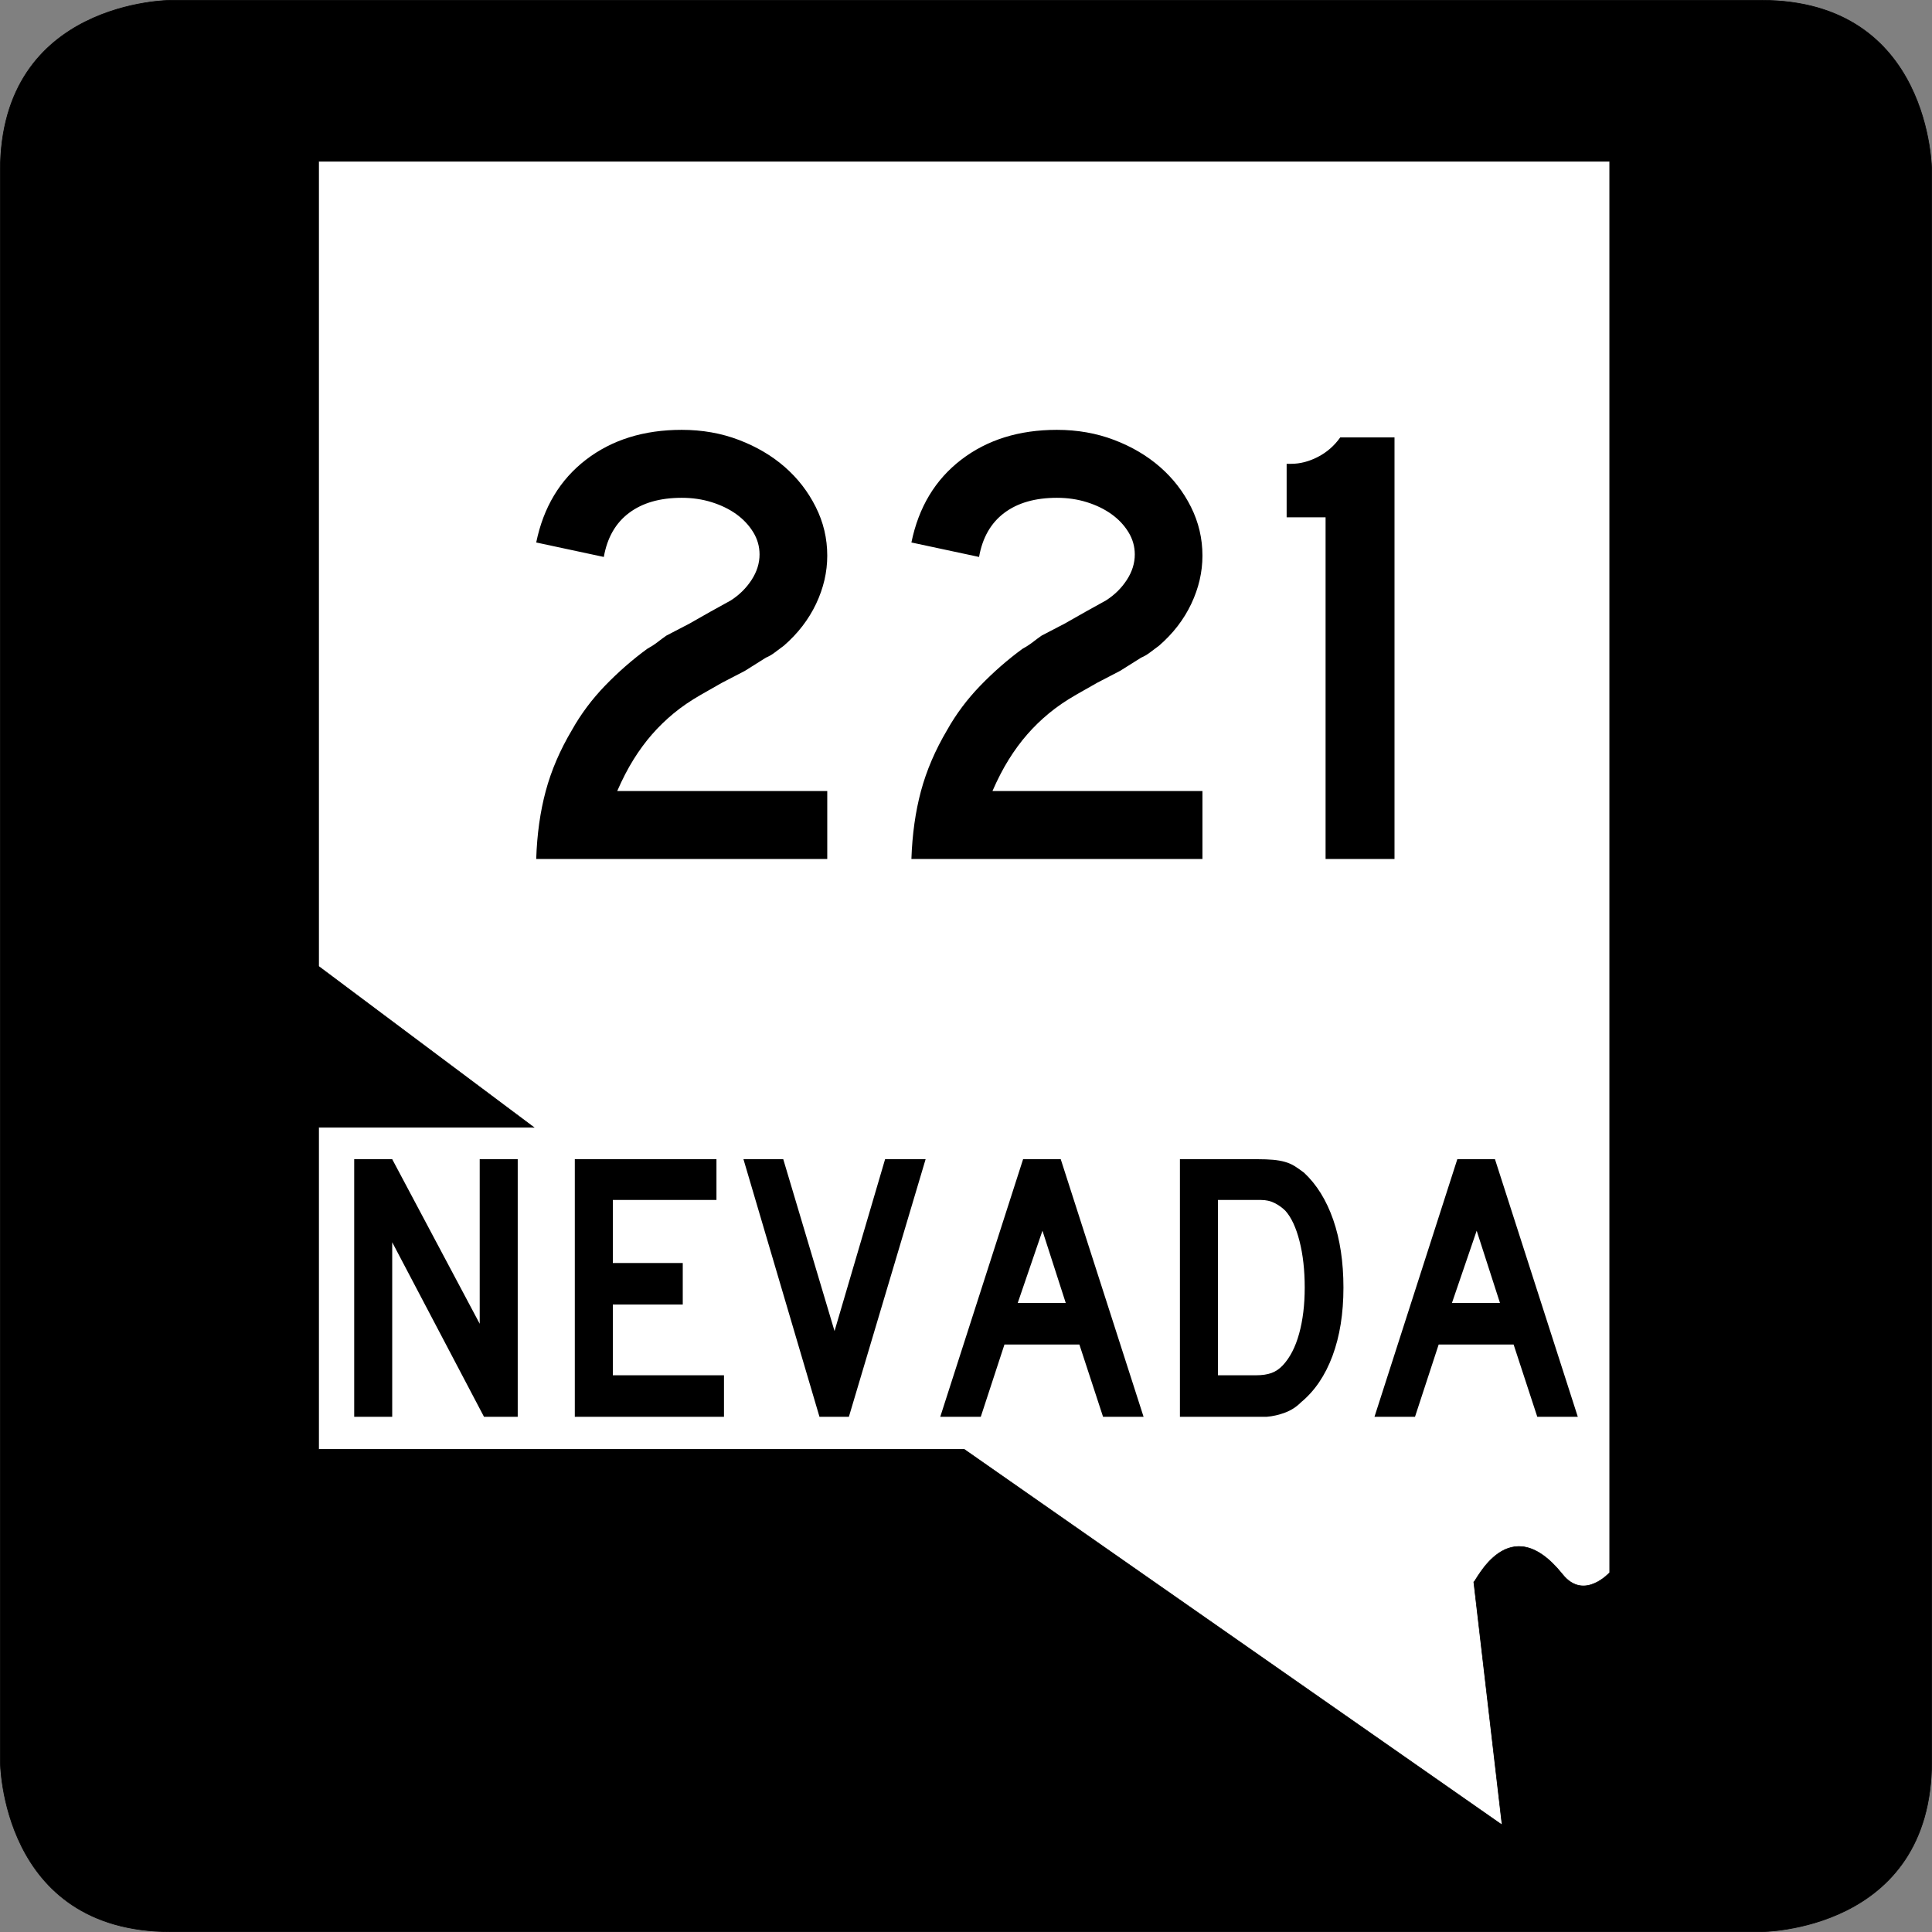
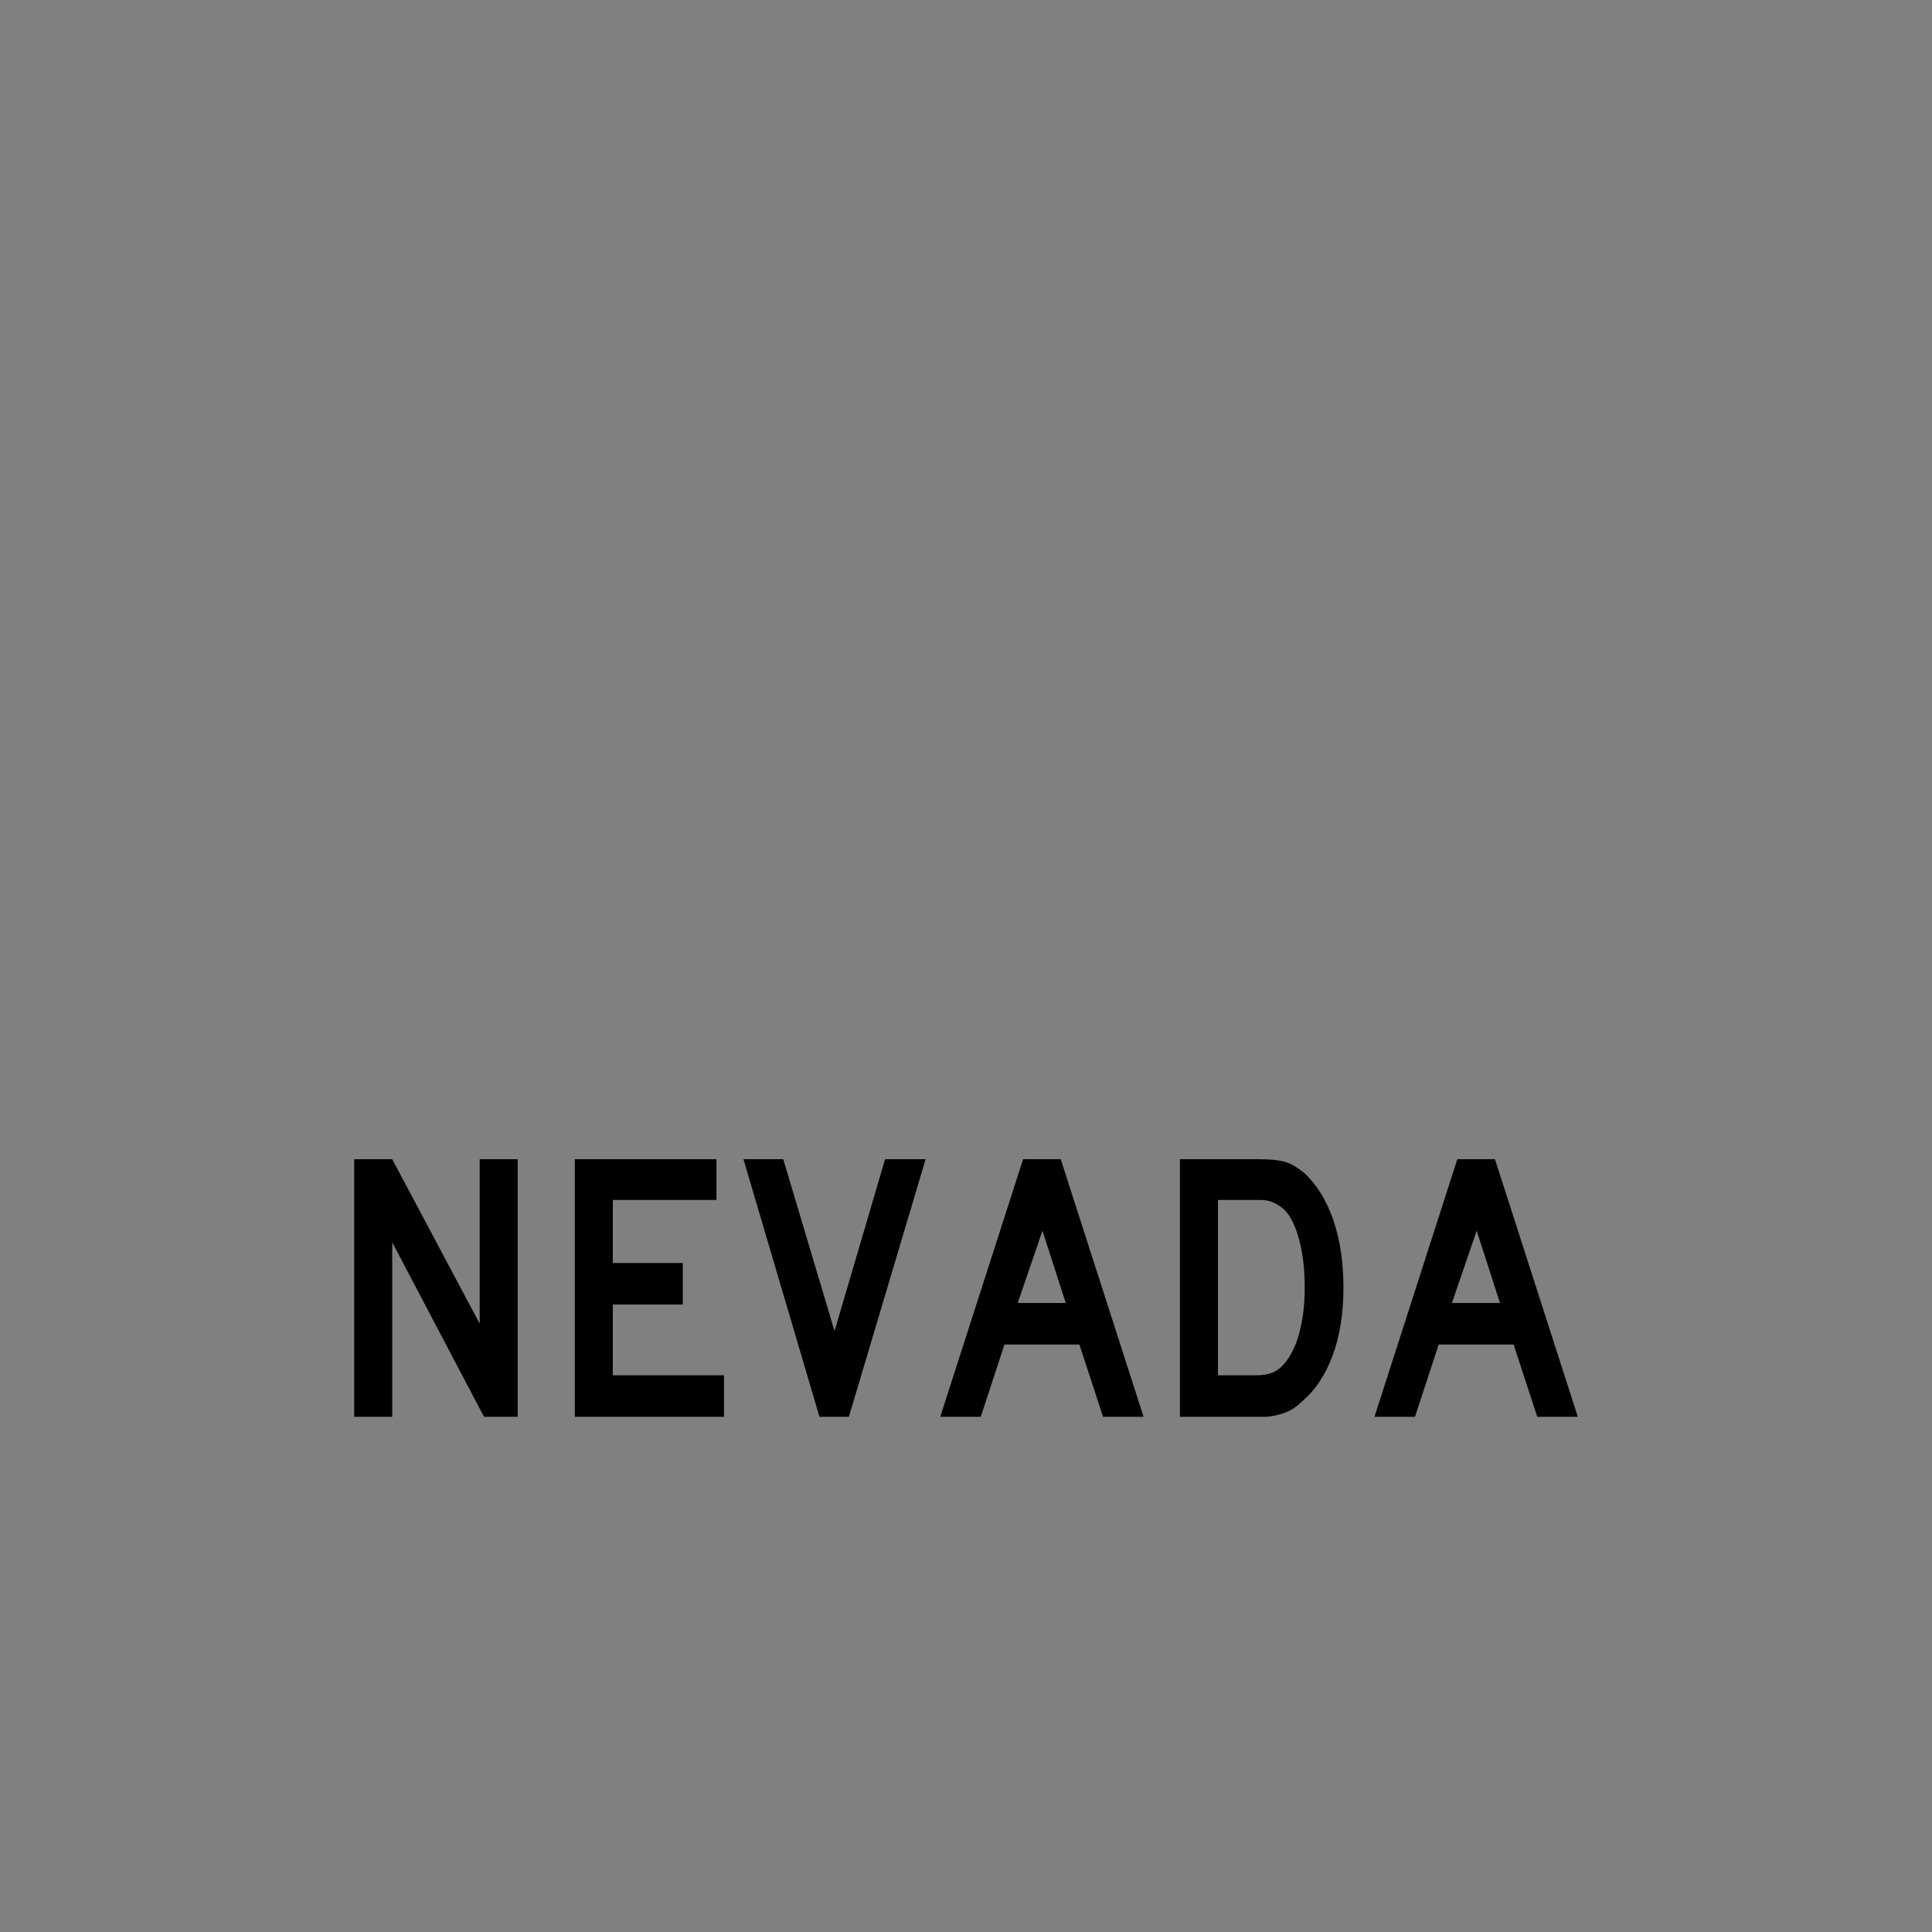
<svg xmlns="http://www.w3.org/2000/svg" xmlns:ns1="http://sodipodi.sourceforge.net/DTD/sodipodi-0.dtd" xmlns:ns2="http://www.inkscape.org/namespaces/inkscape" width="600" height="600" id="svg2" ns1:version="0.32" ns2:version="0.44" version="1.0" ns1:docbase="C:\Documents and Settings\Geoffrey\My Documents\Nevada shields" ns1:docname="Nevada 221.svg">
  <rect width="100%" height="100%" fill="#808080" stroke="none" />
  <defs id="defs4" />
  <ns1:namedview id="base" pagecolor="#ffffff" bordercolor="#666666" borderopacity="1.0" gridtolerance="10000" guidetolerance="10" objecttolerance="10" ns2:pageopacity="0.0" ns2:pageshadow="2" ns2:zoom="1" ns2:cx="300" ns2:cy="300" ns2:document-units="px" ns2:current-layer="layer4" width="600px" height="600px" showgrid="true" units="in" gridspacingx="16.66px" gridspacingy="16.66px" grid_units="px" gridempspacing="3" ns2:window-width="1016" ns2:window-height="704" ns2:window-x="0" ns2:window-y="0" />
  <g ns2:label="Layer 1" ns2:groupmode="layer" id="layer1" transform="translate(-765,-539.999)">
-     <path style="fill:black;fill-opacity:1;fill-rule:evenodd;stroke:black;stroke-width:0.196px;stroke-linecap:butt;stroke-linejoin:miter;stroke-opacity:1" d="M 765.098,593.021 C 765.098,540.097 818.022,540.097 818.022,540.097 C 818.022,540.097 1259.054,540.097 1311.978,540.097 C 1364.902,540.097 1364.902,593.021 1364.902,593.021 C 1364.902,593.021 1364.902,1034.053 1364.902,1086.977 C 1364.902,1139.901 1311.978,1139.901 1311.978,1139.901 C 1311.978,1139.901 870.946,1139.901 818.022,1139.901 C 765.098,1139.901 765.098,1086.977 765.098,1086.977 L 765.098,593.021 z " id="path1888" />
-   </g>
+     </g>
  <g ns2:groupmode="layer" id="layer3" ns2:label="Nevada" transform="translate(-765,-539.999)" />
  <g ns2:groupmode="layer" id="layer4" ns2:label="Nevada shape" transform="translate(-765,-539.999)" style="opacity:1">
-     <path style="fill:white;fill-opacity:1;fill-rule:evenodd;stroke:black;stroke-width:0.185px;stroke-linecap:butt;stroke-linejoin:miter;stroke-opacity:1" d="M 863.933,590.092 L 1264.908,590.092 L 1264.908,1028.373 C 1264.908,1028.373 1256.928,1037.277 1250.267,1028.954 C 1233.608,1008.139 1223.343,1031.296 1222.701,1031.321 L 1231.493,1106.758 L 1064.42,990.092 L 863.933,990.092 L 863.933,890.092 L 930.762,890.092 L 863.933,840.092 L 863.933,590.092 z " id="path4562" ns1:nodetypes="cccscccccccc" />
    <path style="font-size:144px;font-family:Roadgeek 2005 Series D" d="M 915.313,979.999 L 886.806,925.79 L 886.806,979.999 L 875,979.999 L 875,899.999 L 886.806,899.999 L 913.977,951.104 L 913.977,899.999 L 925.784,899.999 L 925.784,979.999 L 915.313,979.999 z M 943.513,979.999 L 943.513,899.999 L 987.503,899.999 L 987.503,912.658 L 955.32,912.658 L 955.32,932.24 L 977.036,932.24 L 977.036,945.135 L 955.32,945.135 L 955.32,967.104 L 989.841,967.104 L 989.841,979.999 L 943.513,979.999 z M 1028.628,979.999 L 1019.496,979.999 L 995.887,899.999 L 1008.247,899.999 L 1024.173,953.374 L 1039.874,899.999 L 1052.458,899.999 L 1028.628,979.999 z M 1107.564,979.999 L 1100.213,957.553 L 1076.941,957.553 L 1069.59,979.999 L 1057.005,979.999 L 1082.732,899.999 L 1094.422,899.999 L 1120.149,979.999 L 1107.564,979.999 z M 1088.744,922.208 L 1081.06,944.658 L 1095.982,944.658 L 1088.744,922.208 z M 1182.218,939.881 C 1182.218,947.921 1181.086,954.986 1178.822,961.075 C 1176.557,967.164 1173.309,971.96 1169.076,975.463 C 1167.665,976.896 1166.013,977.97 1164.12,978.685 C 1162.227,979.401 1160.315,979.839 1158.385,979.999 L 1154.154,979.999 L 1131.435,979.999 L 1131.435,899.999 L 1155.489,899.999 C 1157.347,899.999 1158.963,900.059 1160.336,900.179 C 1161.709,900.3 1162.952,900.519 1164.066,900.837 C 1165.179,901.156 1166.181,901.593 1167.072,902.151 C 1167.962,902.708 1168.927,903.384 1169.967,904.179 C 1173.902,907.842 1176.928,912.718 1179.044,918.807 C 1181.16,924.896 1182.218,931.92 1182.218,939.881 L 1182.218,939.881 z M 1170.191,939.881 C 1170.191,934.468 1169.653,929.653 1168.575,925.433 C 1167.498,921.213 1166.032,918.069 1164.176,915.999 C 1163.211,915.044 1162.097,914.249 1160.835,913.612 C 1159.573,912.976 1158.163,912.658 1156.604,912.658 L 1143.241,912.658 L 1143.241,967.104 L 1155.044,967.104 C 1156.975,967.104 1158.589,966.865 1159.889,966.388 C 1161.188,965.91 1162.358,965.114 1163.398,963.999 C 1165.625,961.611 1167.314,958.327 1168.465,954.148 C 1169.616,949.969 1170.191,945.213 1170.191,939.881 L 1170.191,939.881 z M 1242.416,979.999 L 1235.065,957.553 L 1211.792,957.553 L 1204.441,979.999 L 1191.857,979.999 L 1217.583,899.999 L 1229.274,899.999 L 1255,979.999 L 1242.416,979.999 z M 1223.595,922.208 L 1215.911,944.658 L 1230.834,944.658 L 1223.595,922.208 z " id="flowRoot4581" />
-     <path transform="matrix(16.518,0,0,16.285,-1969.117,-999.679)" style="font-family:Roadgeek 2005 Series D" d="M 175.605,110.927 C 175.62,110.455 175.68,110.023 175.784,109.631 C 175.888,109.239 176.052,108.851 176.277,108.467 C 176.445,108.163 176.653,107.881 176.9,107.621 C 177.148,107.361 177.412,107.127 177.692,106.919 C 177.764,106.879 177.828,106.837 177.884,106.793 C 177.94,106.749 177.996,106.707 178.052,106.667 L 178.484,106.439 L 178.88,106.211 L 179.265,105.995 C 179.424,105.891 179.554,105.761 179.654,105.605 C 179.754,105.449 179.804,105.287 179.804,105.119 C 179.804,104.967 179.764,104.825 179.684,104.693 C 179.604,104.561 179.498,104.447 179.367,104.351 C 179.235,104.255 179.081,104.179 178.905,104.123 C 178.729,104.067 178.541,104.039 178.341,104.039 C 177.933,104.039 177.603,104.135 177.351,104.327 C 177.098,104.519 176.94,104.799 176.876,105.167 L 175.605,104.891 C 175.741,104.219 176.053,103.693 176.54,103.313 C 177.028,102.933 177.628,102.743 178.341,102.743 C 178.725,102.743 179.083,102.807 179.414,102.935 C 179.746,103.063 180.034,103.235 180.278,103.451 C 180.522,103.667 180.716,103.921 180.86,104.213 C 181.005,104.505 181.077,104.815 181.077,105.143 C 181.077,105.455 181.007,105.761 180.867,106.061 C 180.726,106.361 180.525,106.627 180.261,106.859 C 180.197,106.907 180.139,106.951 180.087,106.991 C 180.035,107.031 179.981,107.063 179.924,107.087 L 179.529,107.339 L 179.096,107.567 L 178.701,107.795 C 178.508,107.907 178.338,108.025 178.19,108.149 C 178.042,108.273 177.906,108.407 177.782,108.551 C 177.658,108.695 177.542,108.855 177.434,109.031 C 177.326,109.207 177.224,109.407 177.128,109.631 L 181.077,109.631 L 181.077,110.927 L 175.605,110.927 z M 182.659,110.927 C 182.675,110.455 182.735,110.023 182.839,109.631 C 182.943,109.239 183.107,108.851 183.331,108.467 C 183.499,108.163 183.707,107.881 183.955,107.621 C 184.203,107.361 184.467,107.127 184.747,106.919 C 184.819,106.879 184.883,106.837 184.939,106.793 C 184.995,106.749 185.051,106.707 185.107,106.667 L 185.539,106.439 L 185.935,106.211 L 186.319,105.995 C 186.479,105.891 186.609,105.761 186.709,105.605 C 186.809,105.449 186.859,105.287 186.859,105.119 C 186.859,104.967 186.819,104.825 186.739,104.693 C 186.659,104.561 186.553,104.447 186.421,104.351 C 186.289,104.255 186.135,104.179 185.959,104.123 C 185.783,104.067 185.595,104.039 185.395,104.039 C 184.987,104.039 184.657,104.135 184.405,104.327 C 184.153,104.519 183.995,104.799 183.931,105.167 L 182.659,104.891 C 182.795,104.219 183.107,103.693 183.595,103.313 C 184.083,102.933 184.683,102.743 185.395,102.743 C 185.779,102.743 186.137,102.807 186.469,102.935 C 186.801,103.063 187.089,103.235 187.333,103.451 C 187.577,103.667 187.771,103.921 187.915,104.213 C 188.059,104.505 188.131,104.815 188.131,105.143 C 188.131,105.455 188.061,105.761 187.921,106.061 C 187.781,106.361 187.579,106.627 187.315,106.859 C 187.251,106.907 187.193,106.951 187.141,106.991 C 187.089,107.031 187.035,107.063 186.979,107.087 L 186.583,107.339 L 186.151,107.567 L 185.755,107.795 C 185.563,107.907 185.393,108.025 185.245,108.149 C 185.097,108.273 184.961,108.407 184.837,108.551 C 184.713,108.695 184.597,108.855 184.489,109.031 C 184.381,109.207 184.279,109.407 184.183,109.631 L 188.131,109.631 L 188.131,110.927 L 182.659,110.927 z M 190.446,110.927 L 190.446,104.411 L 189.714,104.411 L 189.714,103.391 L 189.798,103.391 C 189.966,103.391 190.134,103.347 190.302,103.259 C 190.47,103.171 190.61,103.047 190.722,102.887 L 191.742,102.887 L 191.742,110.927 L 190.446,110.927 z " id="flowRoot1884" />
  </g>
  <g ns2:groupmode="layer" id="layer5" ns2:label="NEVADA text" transform="translate(-765,-539.999)" />
</svg>